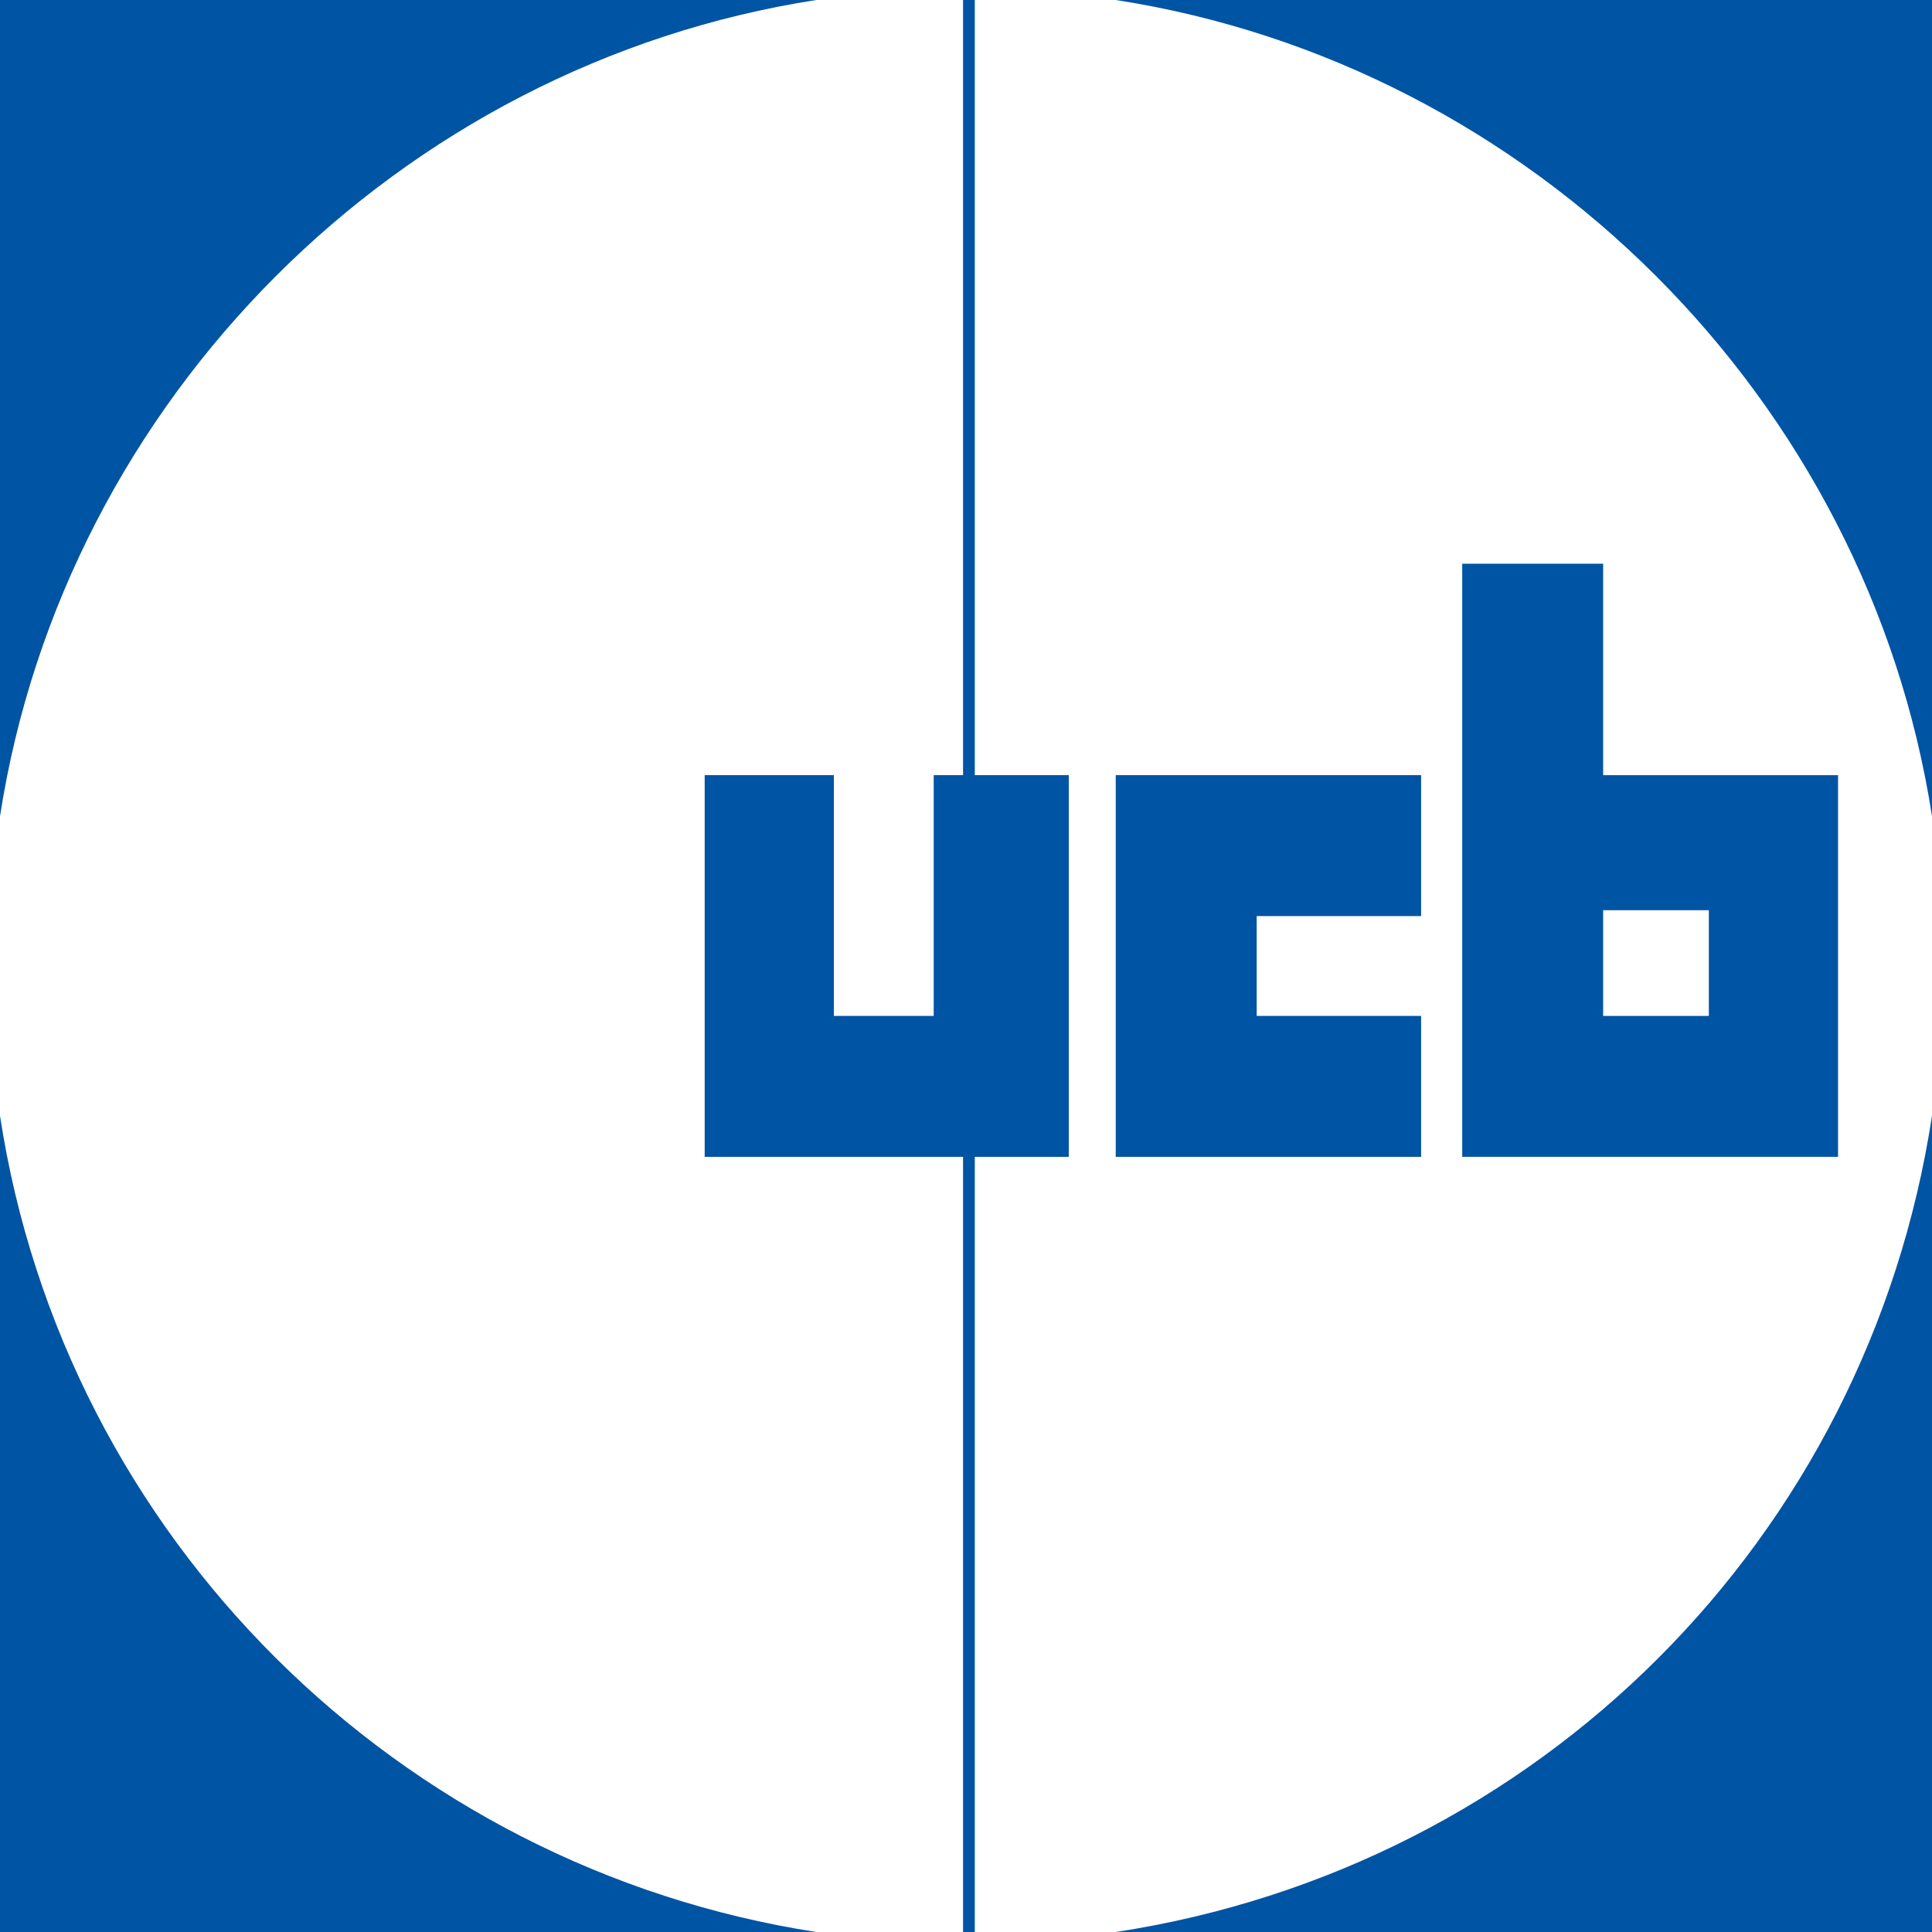
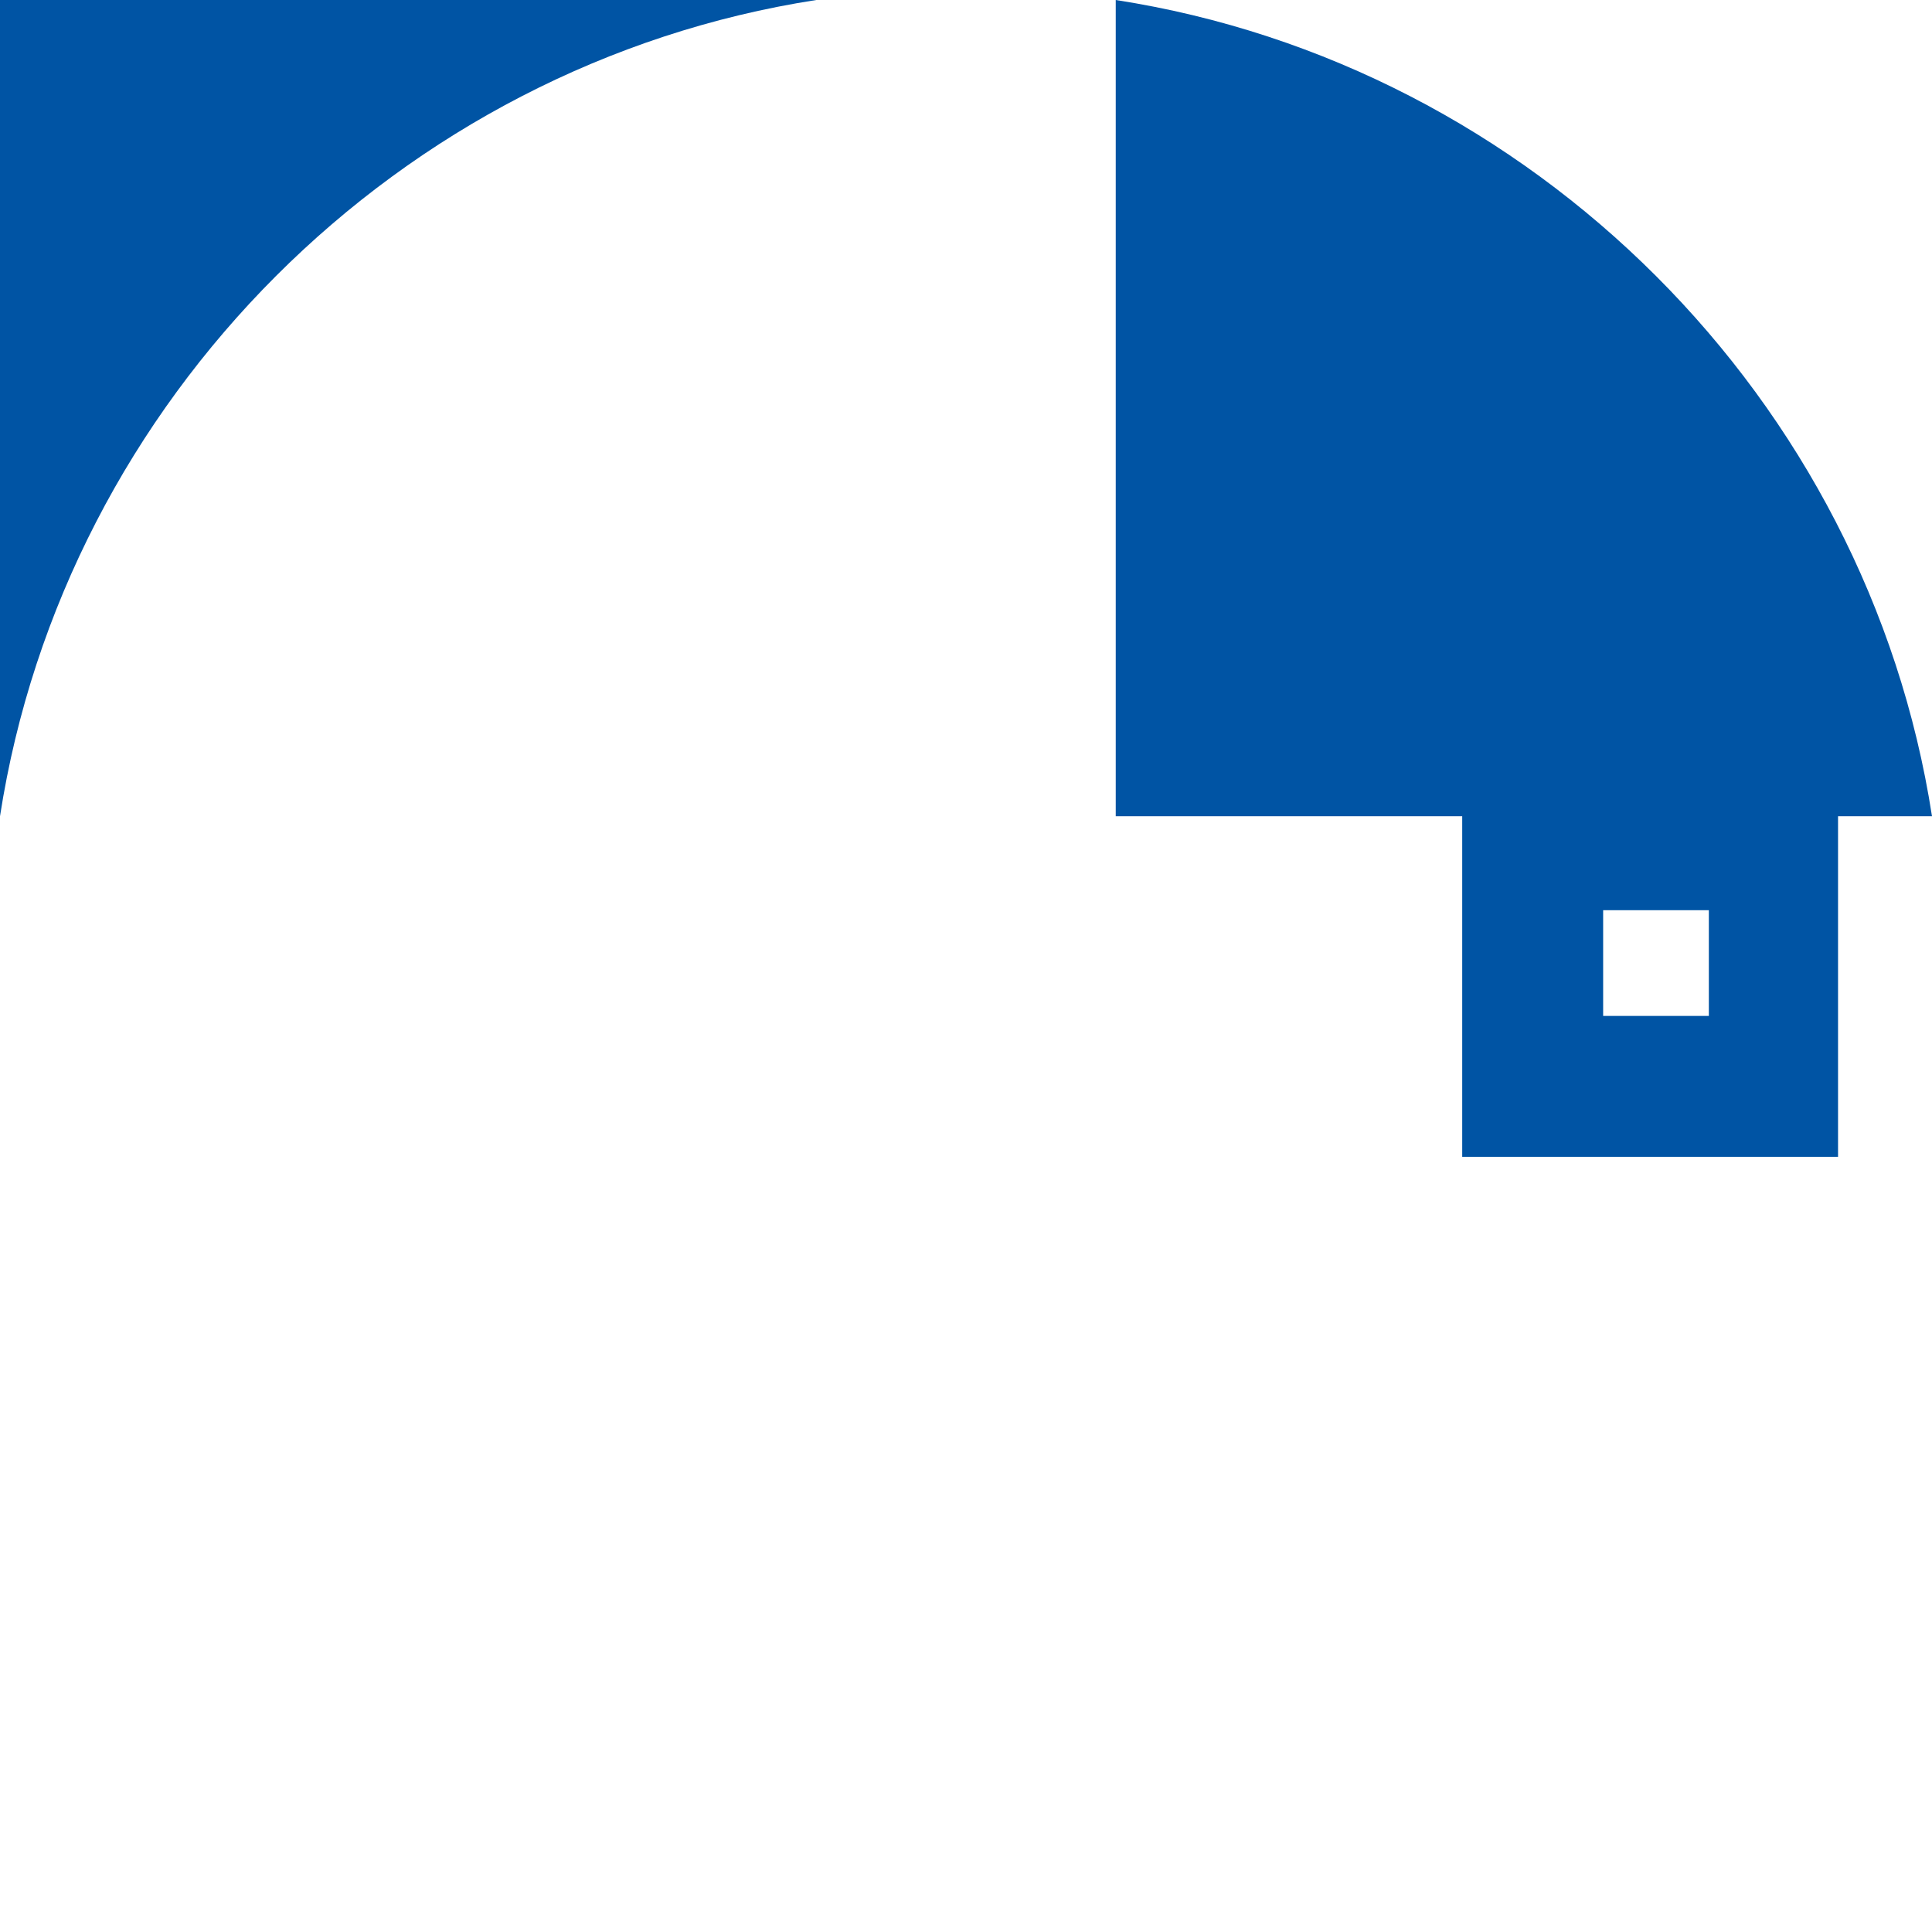
<svg xmlns="http://www.w3.org/2000/svg" version="1.1" id="Layer_1" x="0px" y="0px" viewBox="0 0 32.9 32.9" style="enable-background:new 0 0 32.9 32.9;" xml:space="preserve">
  <style type="text/css">
	.st0{fill:#0054A4;}
</style>
-   <path class="st0" d="M19,0c7.1,1.1,12.8,6.8,13.9,13.9V0H19" />
+   <path class="st0" d="M19,0c7.1,1.1,12.8,6.8,13.9,13.9H19" />
  <path class="st0" d="M13.9,0H0v13.9C1.1,6.8,6.8,1.1,13.9,0" />
-   <path class="st0" d="M0,19v13.9h13.9C6.8,31.8,1.1,26.2,0,19" />
-   <path class="st0" d="M19,32.9h13.9V19C31.8,26.2,26.2,31.8,19,32.9" />
-   <polyline class="st0" points="24.2,15.6 24.2,13.2 19,13.2 19,19.7 24.2,19.7 24.2,17.3 21.4,17.3 21.4,15.6 24.2,15.6 " />
  <path class="st0" d="M29.1,17.3h-1.8v-1.8h1.8V17.3z M31.3,13.2h-4V9.6h-2.4v10.1h6.4V13.2z" />
-   <polyline class="st0" points="18.2,13.2 16.6,13.2 16.6,0 16.4,0 16.4,13.2 15.9,13.2 15.9,17.3 14.2,17.3 14.2,13.2 12,13.2   12,19.7 16.4,19.7 16.4,32.9 16.6,32.9 16.6,19.7 18.2,19.7 18.2,13.2 " />
</svg>